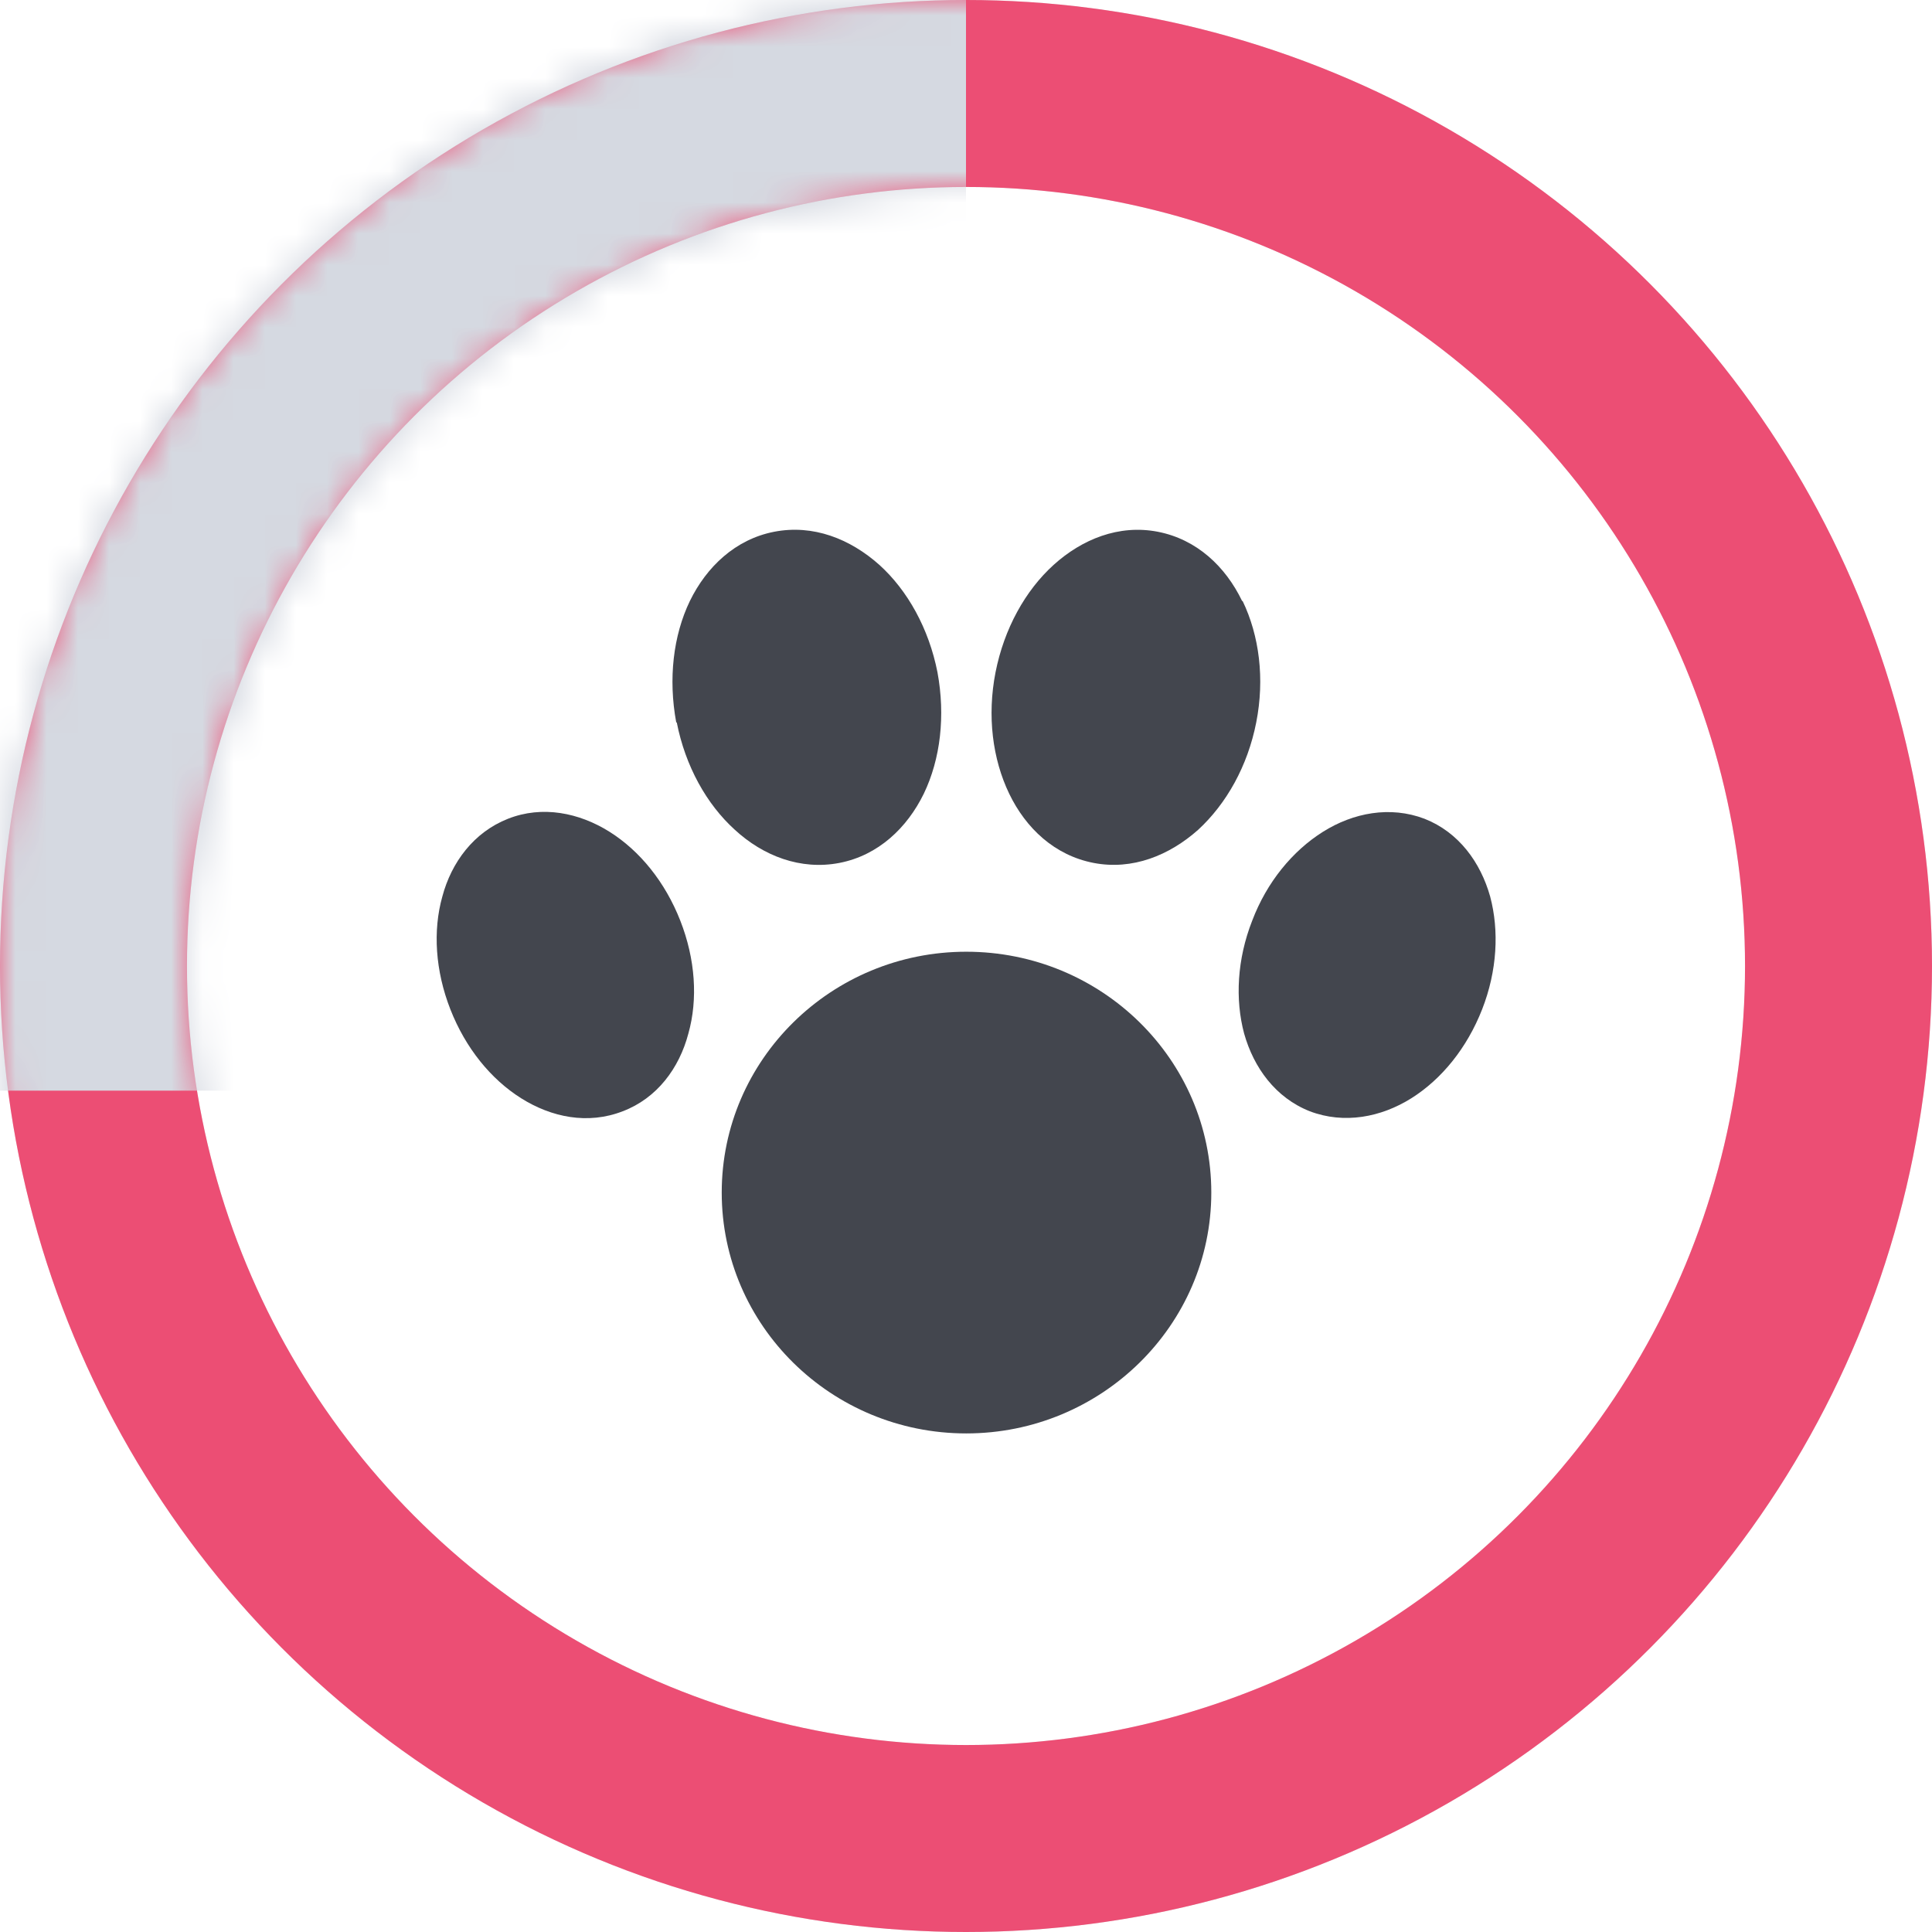
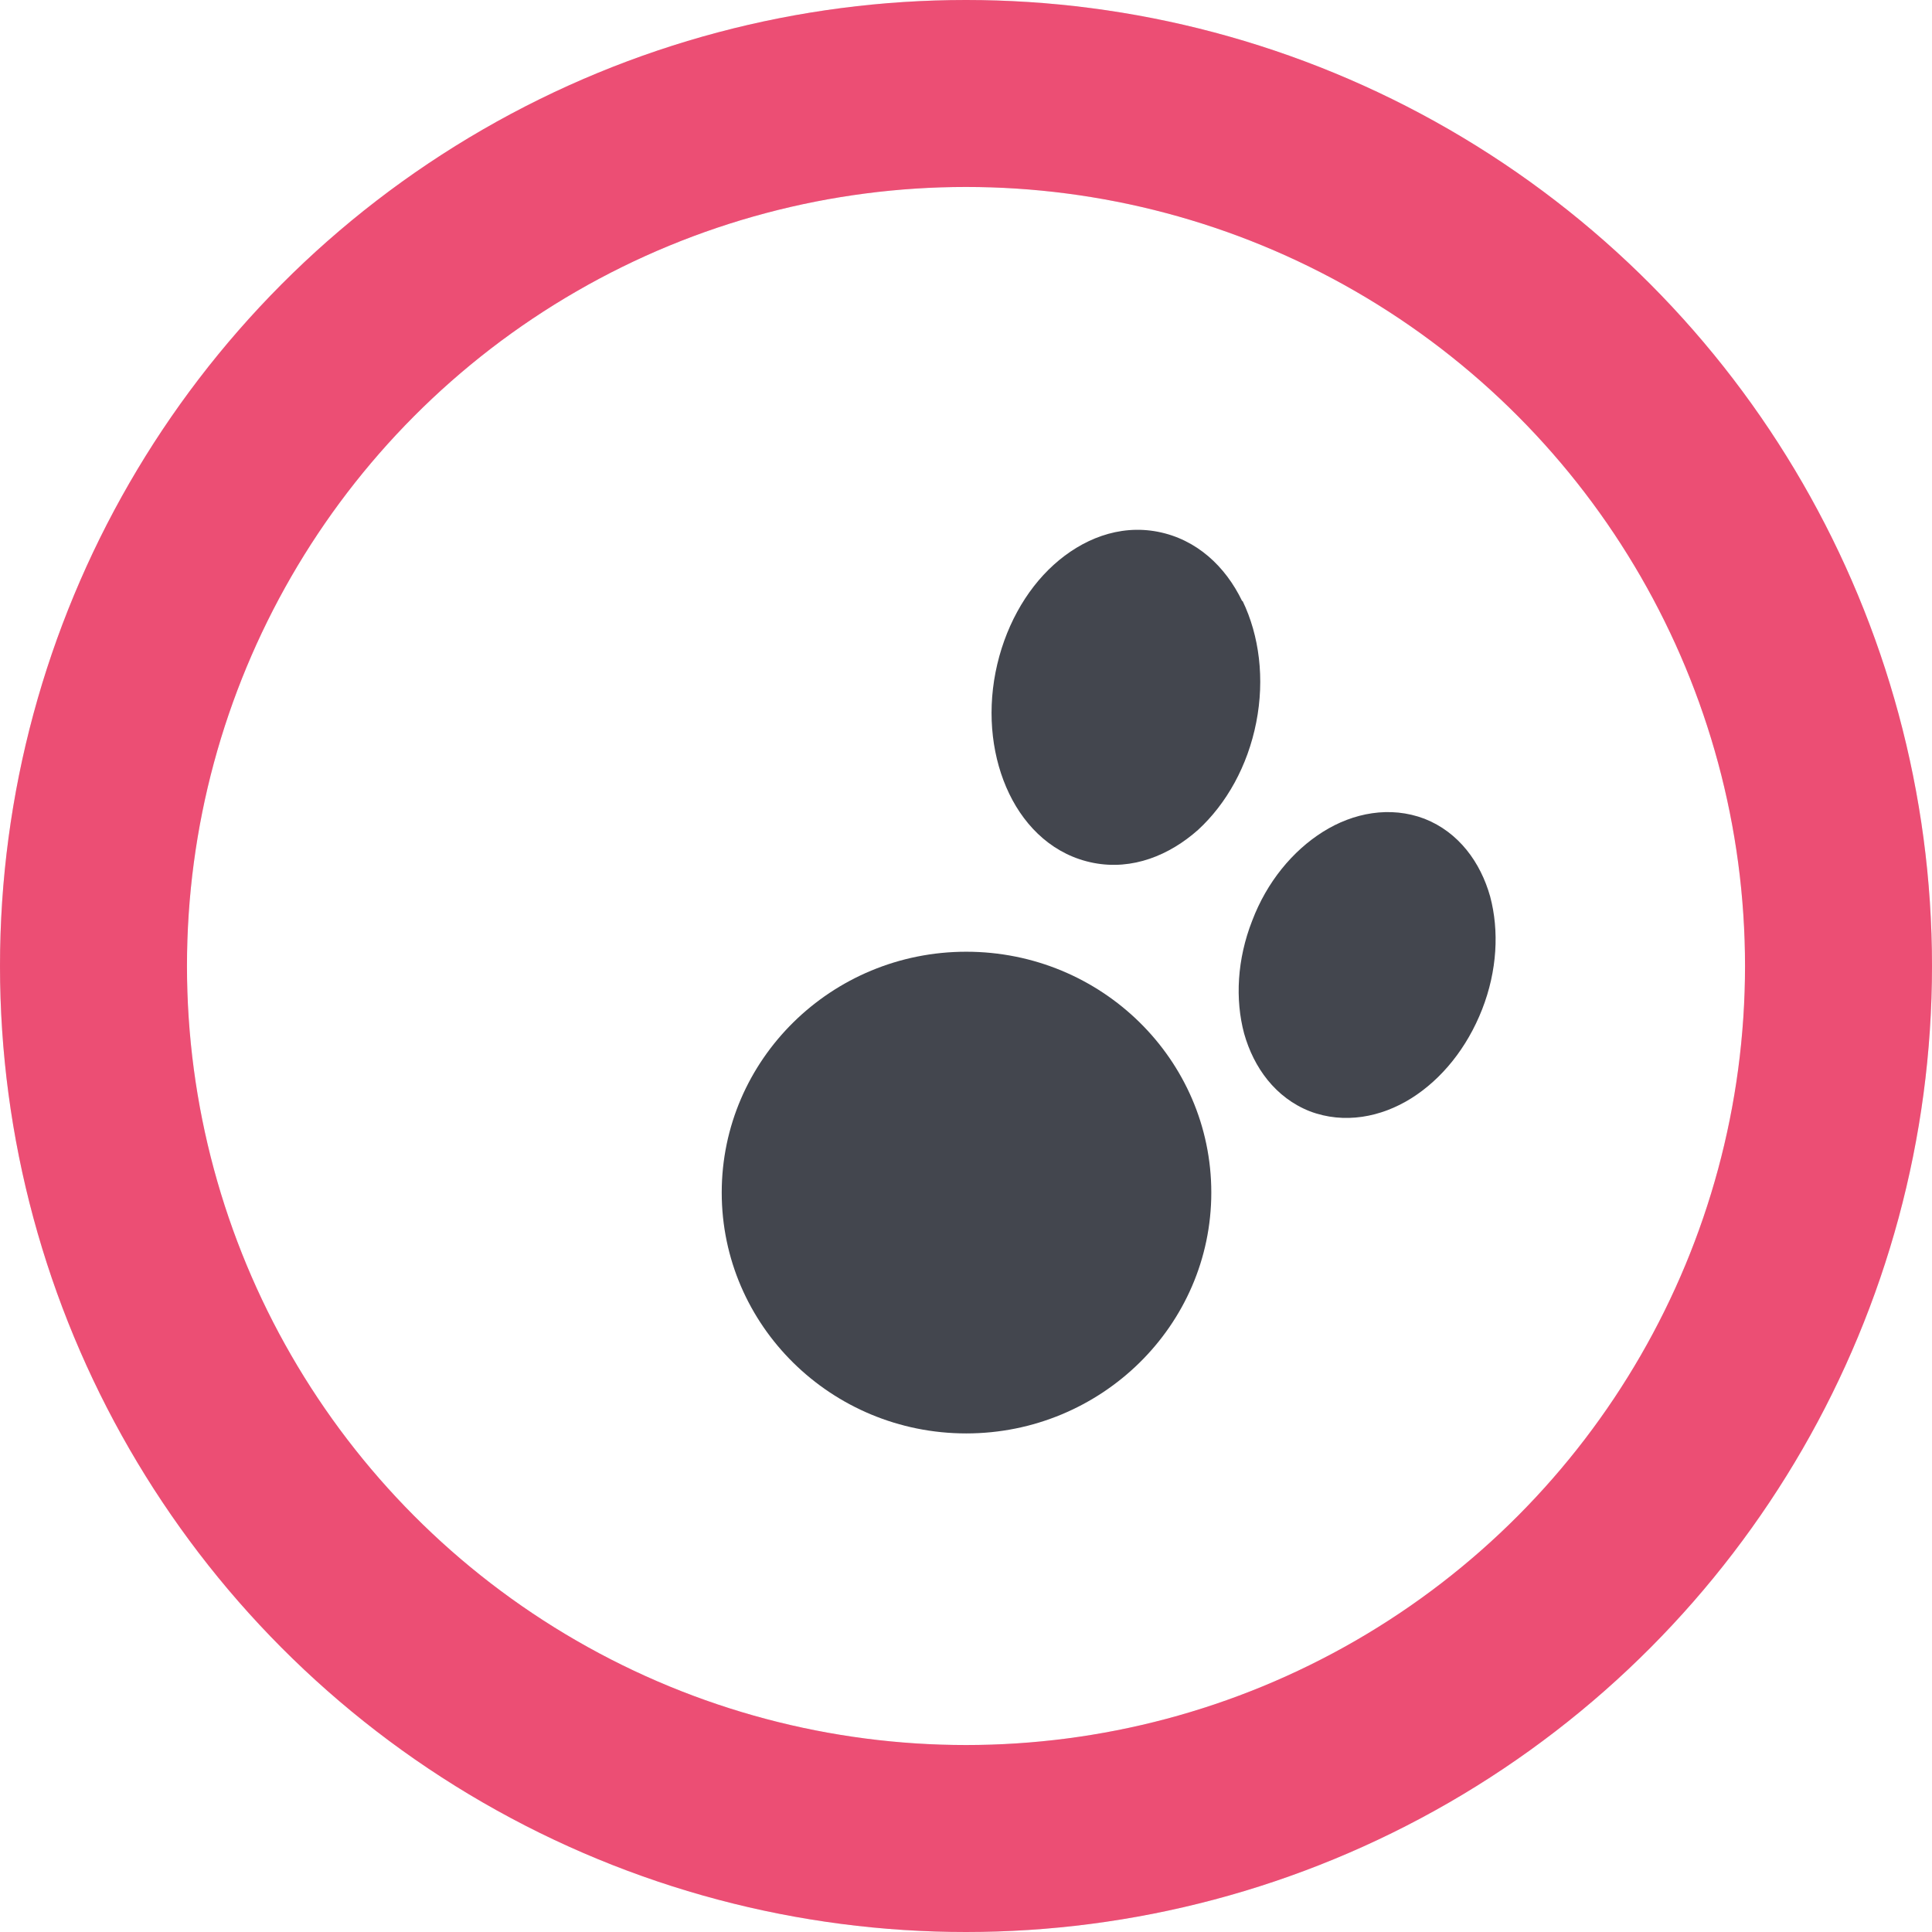
<svg xmlns="http://www.w3.org/2000/svg" width="62" height="62" viewBox="0 0 62 62" fill="none">
  <circle cx="31" cy="31" r="28" stroke="#E0E2E5" stroke-width="6" />
  <circle cx="31" cy="31" r="28" stroke="#EC4E74" stroke-width="6" />
  <mask id="mask0_624_26452" style="mask-type:alpha" maskUnits="userSpaceOnUse" x="0" y="0" width="62" height="62">
    <circle cx="31" cy="31" r="28" stroke="#E0E2E5" stroke-width="6" />
    <circle cx="31" cy="31" r="28" stroke="#EC4E74" stroke-width="6" />
  </mask>
  <g mask="url(#mask0_624_26452)">
-     <rect width="31" height="35" fill="#D5D9E1" />
-   </g>
+     </g>
  <g clip-path="url(#clip0_624_26452)">
    <path d="M39.861 19.287C39.325 18.175 38.401 17.306 37.153 17.064C35.904 16.823 34.721 17.306 33.813 18.127C32.905 18.948 32.224 20.172 31.948 21.573C31.673 22.974 31.851 24.359 32.386 25.47C32.921 26.581 33.845 27.45 35.094 27.692C36.342 27.933 37.526 27.45 38.45 26.629C39.358 25.792 40.039 24.584 40.314 23.183C40.59 21.782 40.412 20.398 39.877 19.287H39.861Z" fill="#43464E" />
-     <path d="M21.831 29.544C21.345 28.304 20.534 27.305 19.561 26.693C18.588 26.082 17.405 25.84 16.302 26.275C15.2 26.709 14.486 27.676 14.195 28.771C13.887 29.866 13.968 31.154 14.454 32.394C14.94 33.633 15.751 34.632 16.724 35.244C17.697 35.856 18.864 36.097 19.983 35.662C21.085 35.244 21.799 34.278 22.091 33.166C22.399 32.072 22.318 30.783 21.831 29.544Z" fill="#43464E" />
    <path d="M47.821 28.771C47.513 27.676 46.816 26.709 45.714 26.275C44.611 25.856 43.428 26.081 42.455 26.693C41.482 27.305 40.655 28.304 40.185 29.544C39.698 30.783 39.633 32.072 39.925 33.166C40.233 34.261 40.931 35.227 42.033 35.662C43.136 36.081 44.319 35.855 45.292 35.244C46.265 34.632 47.076 33.633 47.562 32.394C48.048 31.154 48.113 29.866 47.821 28.771Z" fill="#43464E" />
    <path d="M31.008 30.542C26.679 30.542 23.161 34.004 23.161 38.271C23.161 42.538 26.679 46 31.008 46C35.337 46 38.872 42.538 38.872 38.271C38.872 34.004 35.353 30.542 31.008 30.542Z" fill="#43464E" />
-     <path d="M21.718 23.183C21.993 24.584 22.674 25.808 23.582 26.629C24.49 27.466 25.69 27.933 26.938 27.692C28.187 27.45 29.111 26.565 29.646 25.47C30.181 24.359 30.343 22.974 30.084 21.573C29.808 20.172 29.127 18.948 28.219 18.127C27.279 17.29 26.095 16.823 24.847 17.064C23.598 17.306 22.674 18.191 22.139 19.286C21.604 20.397 21.442 21.782 21.701 23.183" fill="#43464E" />
  </g>
  <defs>
    <clipPath id="clip0_624_26452">
      <rect width="34" height="29" fill="white" transform="translate(14 17)" />
    </clipPath>
  </defs>
</svg>